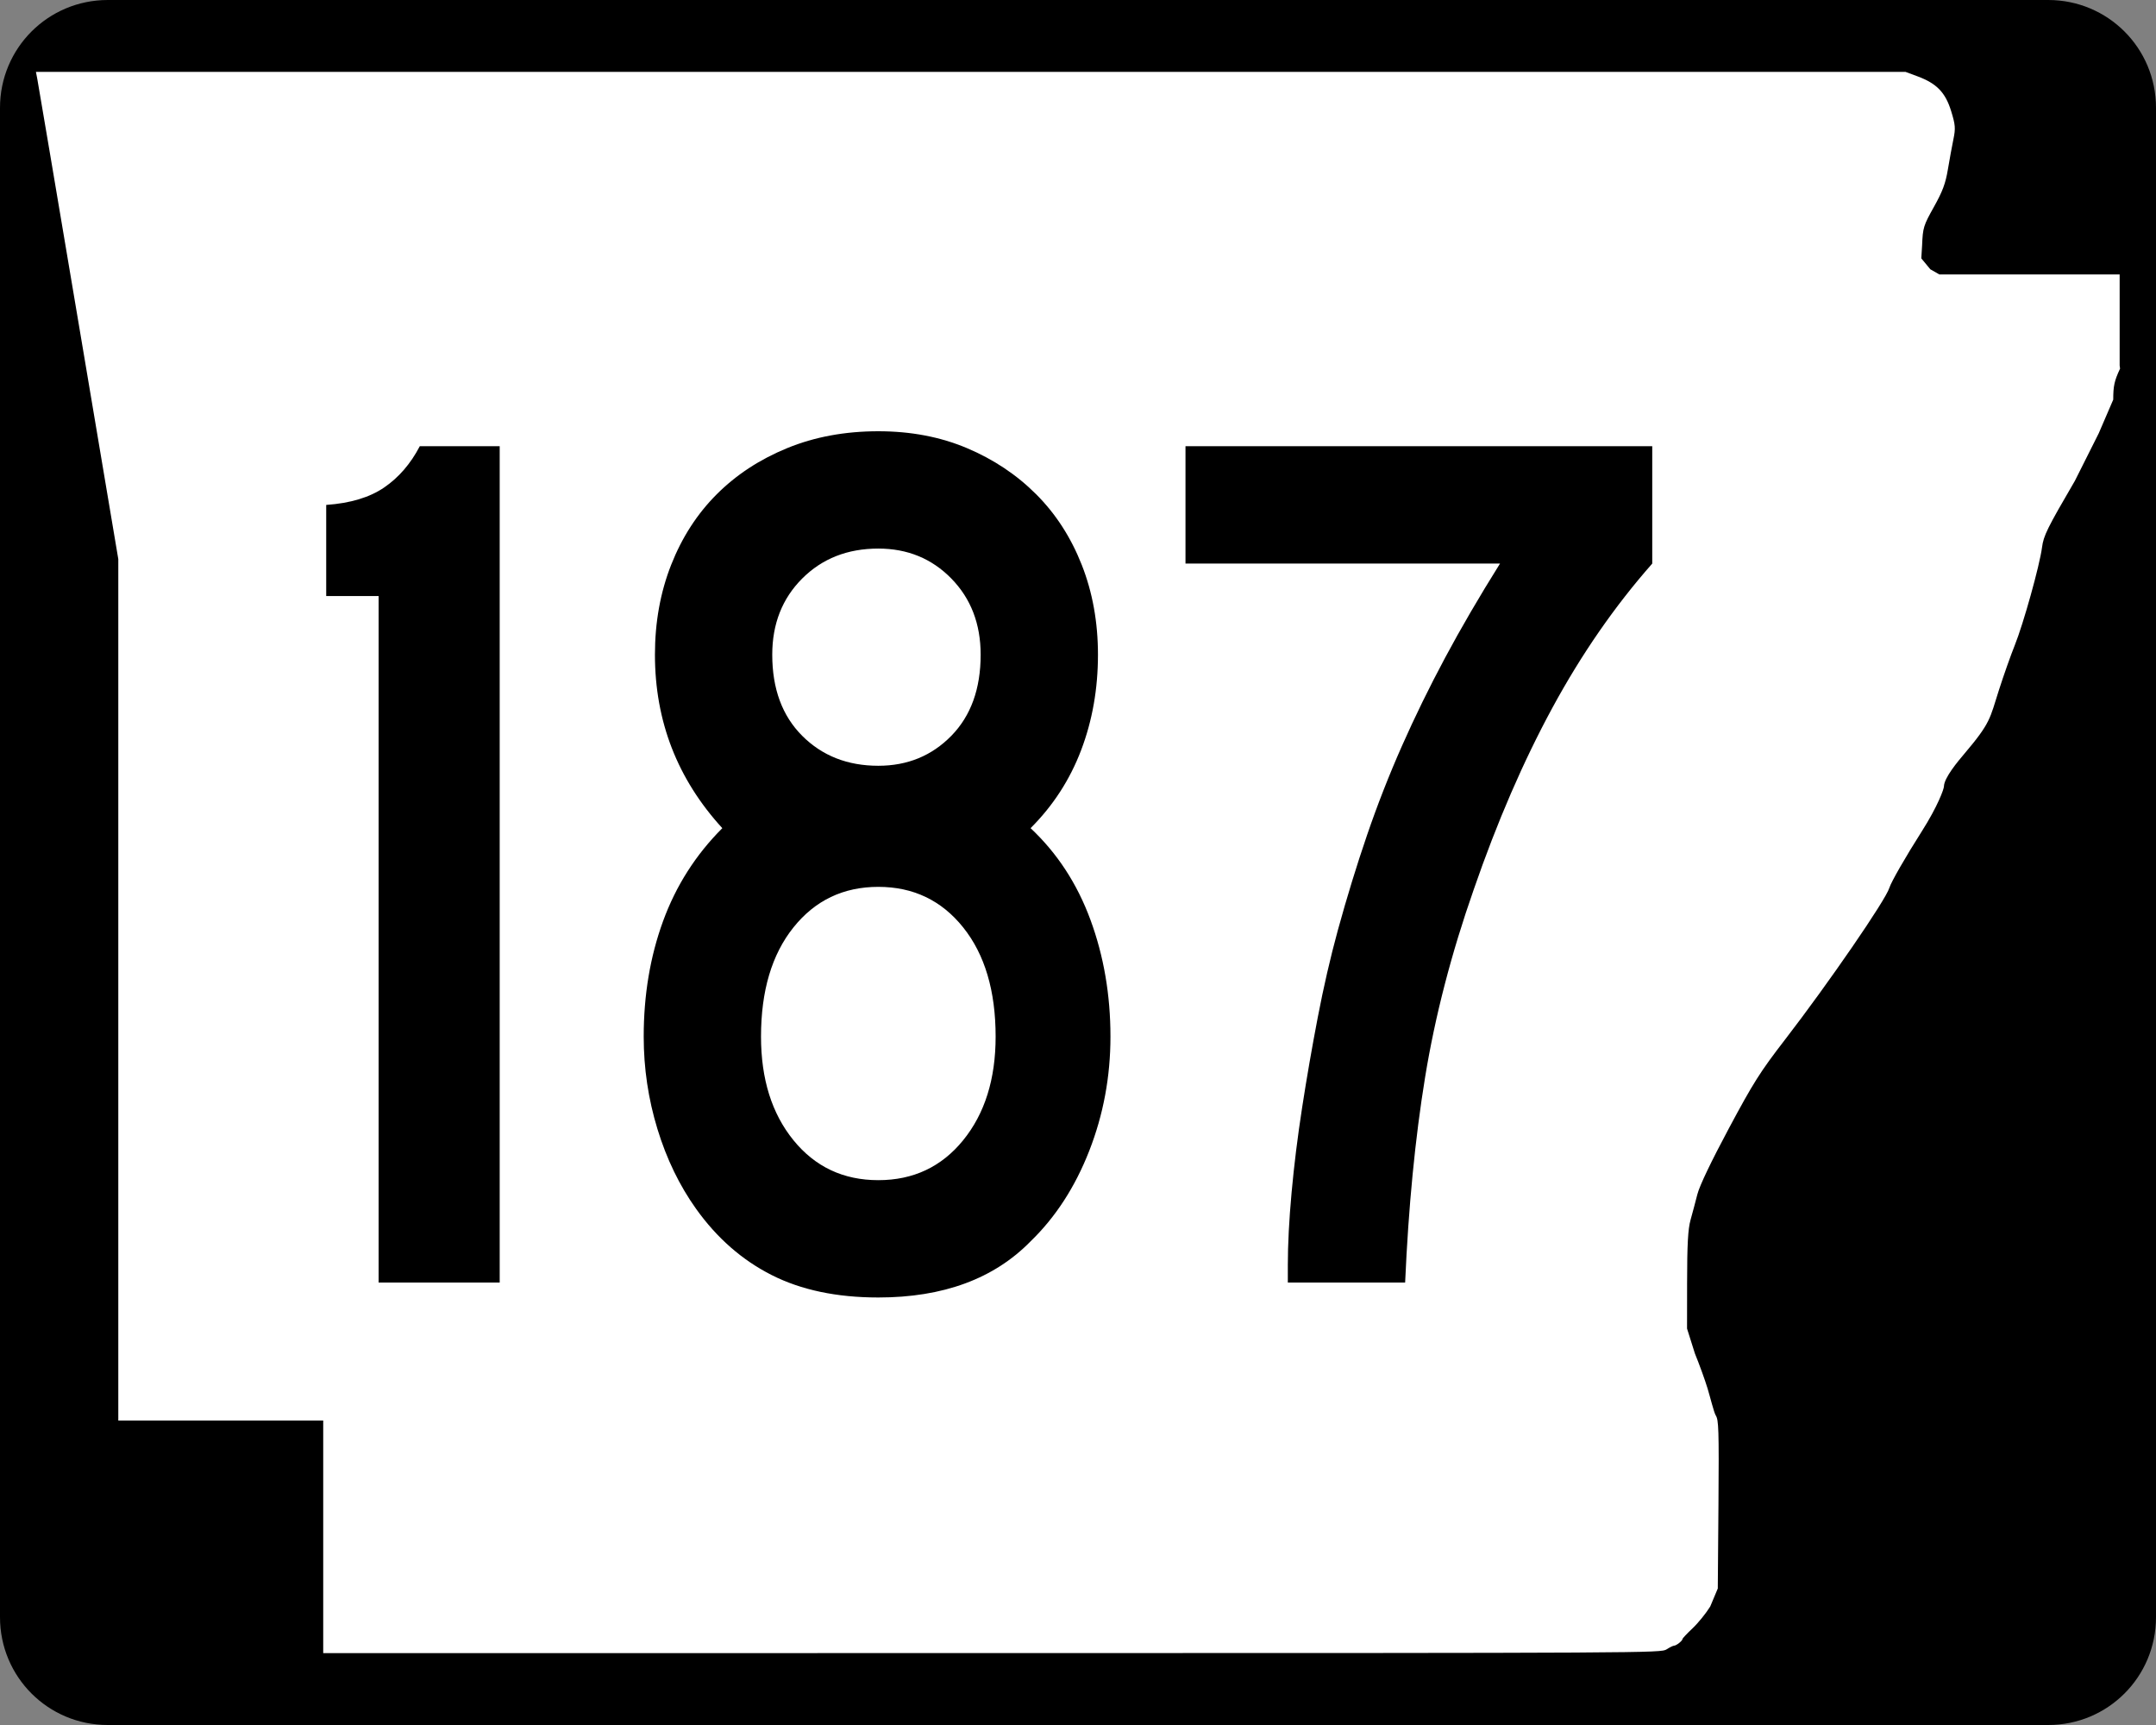
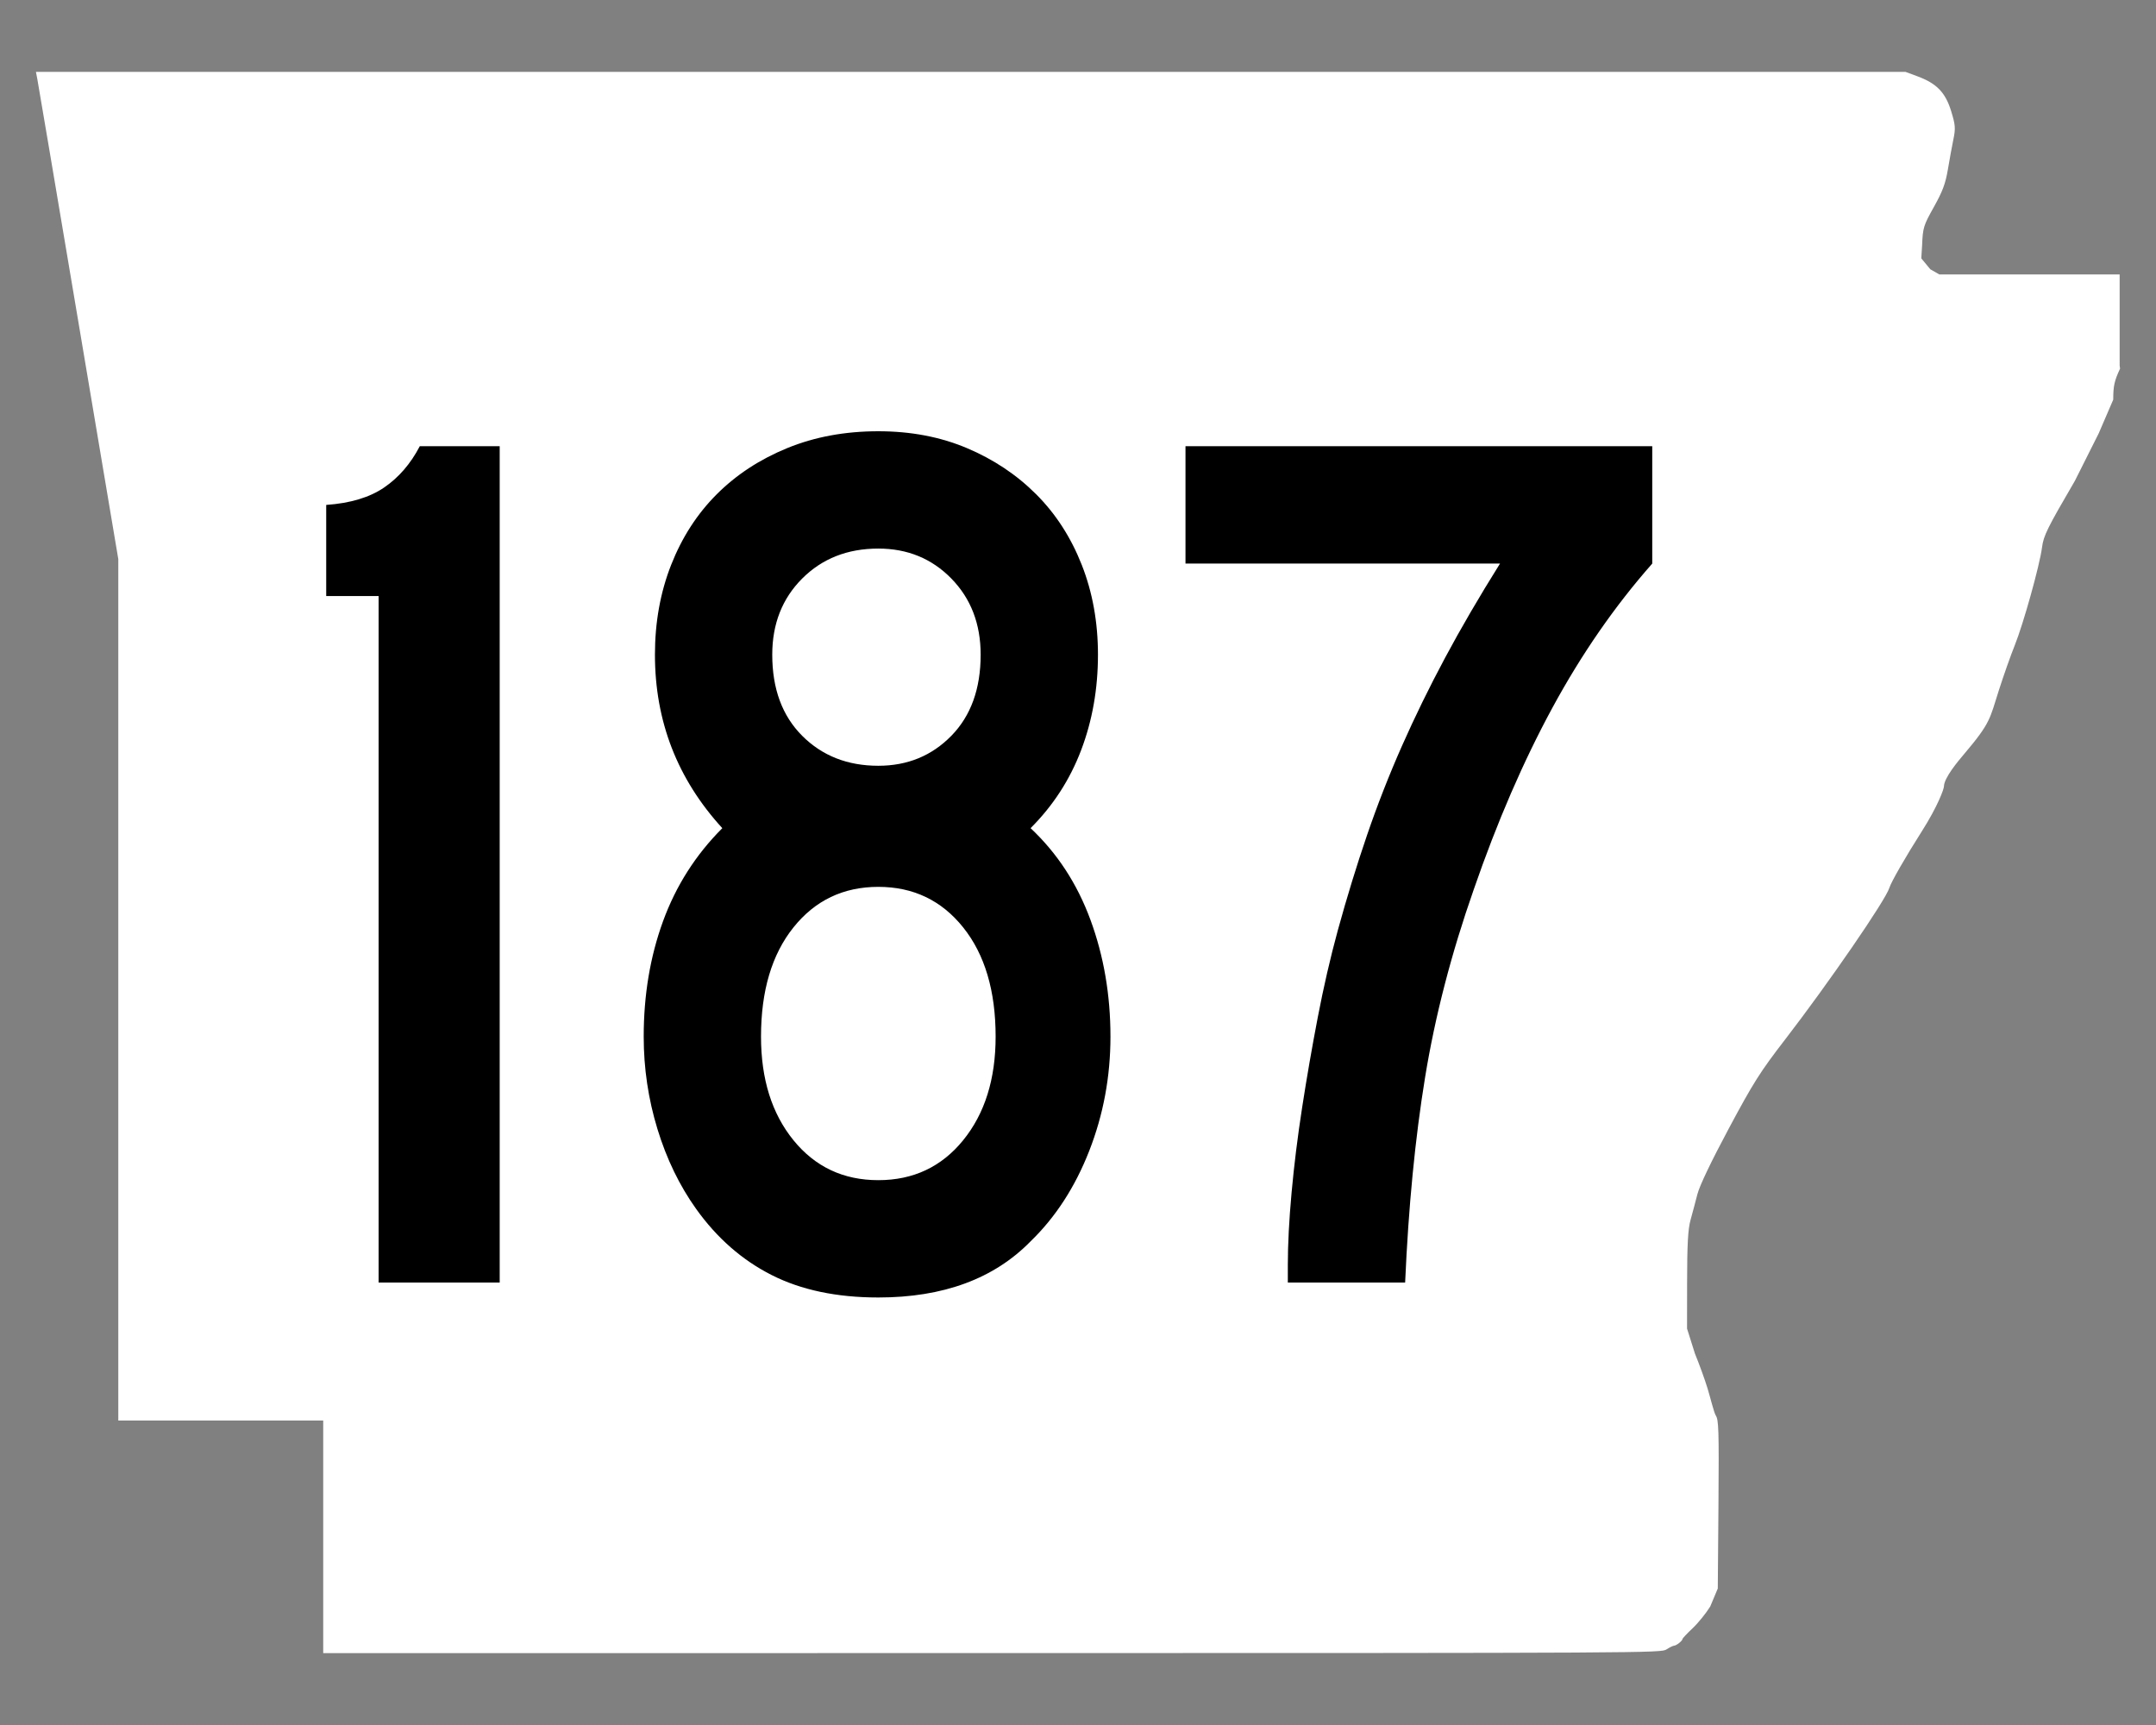
<svg xmlns="http://www.w3.org/2000/svg" xmlns:ns1="http://sodipodi.sourceforge.net/DTD/sodipodi-0.dtd" xmlns:ns2="http://www.inkscape.org/namespaces/inkscape" width="750" height="600" id="svg2" ns1:version="0.32" ns2:version="0.44" version="1.0" ns1:docbase="C:\Documents and Settings\ltljltlj\Desktop\Signs\State Route Shields\Arkansas\Done" ns1:docname="Arkansas 187.svg">
  <rect width="100%" height="100%" fill="#808080" stroke="none" />
  <defs id="defs4" />
  <ns1:namedview id="base" pagecolor="#ffffff" bordercolor="#666666" borderopacity="1.0" gridtolerance="10000" guidetolerance="10" objecttolerance="10" ns2:pageopacity="0.0" ns2:pageshadow="2" ns2:zoom="1.024" ns2:cx="375" ns2:cy="300" ns2:document-units="px" ns2:current-layer="layer1" width="750px" height="600px" ns2:window-width="853" ns2:window-height="965" ns2:window-x="422" ns2:window-y="-2" />
  <g ns2:label="Layer 1" ns2:groupmode="layer" id="layer1">
-     <path style="color:black;fill:black;fill-opacity:1;fill-rule:nonzero;stroke:none;stroke-width:0.874;stroke-linecap:butt;stroke-linejoin:miter;stroke-miterlimit:4;stroke-dashoffset:0;stroke-opacity:1;marker:none;marker-start:none;marker-mid:none;marker-end:none;visibility:visible;display:inline;overflow:visible" d="M 37.5,0 L 712.5,0 C 733.275,0 750,16.725 750,37.5 L 750,562.5 C 750,583.275 733.275,600 712.5,600 L 37.5,600 C 16.725,600 0,583.275 0,562.5 L 0,37.5 C 0,16.725 16.725,0 37.5,0 z " id="rect1872" />
    <path style="fill:white;fill-opacity:1" d="M 112.436,534.549 L 112.436,494.099 L 76.794,494.099 L 41.153,494.099 L 41.153,344.287 L 41.153,194.475 L 27.3,112.184 C 19.682,66.924 13.235,28.792 12.974,27.447 L 12.5,25 L 337.679,25 L 662.858,25 L 667.039,26.551 C 673.705,29.025 676.745,32.164 678.734,38.628 C 680.213,43.437 680.31,44.625 679.53,48.415 C 679.041,50.787 678.175,55.517 677.604,58.926 C 676.783,63.834 675.77,66.551 672.738,71.975 C 669.098,78.486 668.895,79.149 668.633,85.35 L 668.358,89.874 L 671.5,93.668 L 674.641,95.463 L 705.998,95.463 L 737.355,95.463 L 737.355,111.299 L 737.355,127.135 L 737.5,128.218 C 735.511,132.472 735.124,134.232 735.124,139.007 L 730.081,150.713 L 721.771,167.269 C 712.148,183.753 710.874,186.334 710.353,190.391 C 709.557,196.593 703.852,217.064 700.849,224.494 C 699.504,227.82 697.027,234.834 695.344,240.08 C 692.168,249.978 692.584,251.283 683.3,262.214 C 681.082,264.826 676.25,270.584 676.232,273.546 C 676.227,274.403 674.147,280.33 668.529,289.162 C 662.895,298.019 657.836,306.829 657.249,308.808 C 656,313.014 636.055,342.023 620.913,361.655 C 612.288,372.838 609.924,376.577 601.371,392.56 C 595.259,403.982 591.203,412.472 590.463,415.395 C 589.814,417.954 588.747,421.956 588.092,424.288 C 587.189,427.502 586.897,432.838 586.884,446.326 L 586.867,462.123 L 589.603,470.792 C 591.107,474.46 593.091,479.936 594.012,482.961 C 594.933,485.986 596.213,491.3 596.857,492.325 C 597.852,493.91 597.992,496.868 597.794,523.355 L 597.56,552.519 L 594.927,558.792 C 593.478,561.142 590.716,564.549 588.788,566.365 C 586.861,568.18 585.283,569.859 585.283,570.096 C 585.283,570.7 583.154,572.387 582.37,572.405 C 582.012,572.413 580.828,572.993 579.739,573.695 C 577.784,574.955 574.779,574.971 345.098,574.986 L 112.436,575 L 112.436,534.549 z " id="path3797" ns1:nodetypes="ccccccccccccssssccccccccccccssssssssssscccsscccssssccc" />
-     <path style="font-size:434.147px;font-style:normal;font-variant:normal;font-weight:normal;font-stretch:normal;text-align:center;line-height:100%;writing-mode:lr-tb;text-anchor:middle;font-family:Roadgeek 2005 Series C" d="M 131.709,446.092 L 131.709,207.316 L 113.478,207.316 L 113.478,175.624 C 121.869,175.041 128.598,173.014 133.663,169.543 C 138.729,166.072 142.852,161.293 146.031,155.207 L 173.828,155.207 L 173.828,446.092 L 131.709,446.092 z M 386.291,360.568 C 386.291,374.462 383.831,387.703 378.911,400.289 C 373.991,412.876 367.19,423.369 358.507,431.769 C 345.771,444.789 328.114,451.298 305.538,451.298 C 291.069,451.298 278.697,448.695 268.42,443.488 C 258.143,438.281 249.388,430.612 242.154,420.481 C 236.368,412.373 231.883,403.109 228.699,392.691 C 225.515,382.273 223.923,371.565 223.923,360.568 C 223.923,346.092 226.166,332.704 230.654,320.404 C 235.141,308.104 242.012,297.322 251.269,288.056 C 235.644,270.983 227.831,250.87 227.831,227.72 C 227.831,216.432 229.713,206.011 233.476,196.458 C 237.238,186.906 242.52,178.729 249.322,171.928 C 256.123,165.127 264.297,159.772 273.846,155.863 C 283.394,151.955 293.958,150.001 305.538,150 C 316.826,150.001 327.1,151.955 336.362,155.863 C 345.623,159.772 353.654,165.127 360.455,171.928 C 367.256,178.729 372.538,186.906 376.301,196.458 C 380.064,206.011 381.945,216.432 381.945,227.72 C 381.945,239.582 379.993,250.652 376.089,260.929 C 372.185,271.206 366.324,280.248 358.507,288.056 C 367.764,296.739 374.709,307.376 379.342,319.967 C 383.974,332.558 386.291,346.092 386.291,360.568 L 386.291,360.568 z M 341.138,227.72 C 341.138,217.006 337.737,208.175 330.936,201.228 C 324.135,194.281 315.669,190.808 305.538,190.808 C 294.832,190.808 286.006,194.281 279.059,201.228 C 272.112,208.175 268.639,217.006 268.639,227.72 C 268.639,239.582 272.112,248.987 279.059,255.934 C 286.006,262.881 294.832,266.354 305.538,266.354 C 315.669,266.354 324.135,262.881 330.936,255.934 C 337.737,248.987 341.138,239.582 341.138,227.72 L 341.138,227.72 z M 346.345,360.568 C 346.345,344.643 342.582,331.979 335.057,322.577 C 327.531,313.174 317.691,308.473 305.538,308.473 C 293.384,308.473 283.544,313.174 276.019,322.577 C 268.493,331.979 264.73,344.643 264.73,360.568 C 264.73,375.328 268.493,387.338 276.019,396.599 C 283.544,405.861 293.384,410.491 305.538,410.491 C 317.691,410.491 327.531,405.861 335.057,396.599 C 342.582,387.338 346.345,375.328 346.345,360.568 L 346.345,360.568 z M 574.76,196.028 C 561.74,210.787 550.165,227.501 540.034,246.169 C 529.902,264.837 520.787,285.892 512.687,309.334 C 504.87,331.619 499.224,353.399 495.748,374.672 C 492.273,395.946 489.956,419.752 488.799,446.092 L 447.992,446.092 L 447.992,440.01 C 447.992,432.776 448.427,424.383 449.297,414.83 C 450.167,405.278 451.397,395.365 452.987,385.093 C 454.577,374.82 456.385,364.402 458.412,353.838 C 460.44,343.274 462.756,333.214 465.362,323.656 C 468.541,312.086 471.94,301.018 475.557,290.454 C 479.174,279.89 483.226,269.543 487.713,259.411 C 492.2,249.281 497.193,239.077 502.691,228.799 C 508.189,218.523 514.56,207.599 521.803,196.028 L 412.392,196.028 L 412.392,155.207 L 574.76,155.207 L 574.76,196.028 L 574.76,196.028 z " id="text4692" />
+     <path style="font-size:434.147px;font-style:normal;font-variant:normal;font-weight:normal;font-stretch:normal;text-align:center;line-height:100%;writing-mode:lr-tb;text-anchor:middle;font-family:Roadgeek 2005 Series C" d="M 131.709,446.092 L 131.709,207.316 L 113.478,207.316 L 113.478,175.624 C 121.869,175.041 128.598,173.014 133.663,169.543 C 138.729,166.072 142.852,161.293 146.031,155.207 L 173.828,155.207 L 173.828,446.092 L 131.709,446.092 z M 386.291,360.568 C 386.291,374.462 383.831,387.703 378.911,400.289 C 373.991,412.876 367.19,423.369 358.507,431.769 C 345.771,444.789 328.114,451.298 305.538,451.298 C 291.069,451.298 278.697,448.695 268.42,443.488 C 258.143,438.281 249.388,430.612 242.154,420.481 C 236.368,412.373 231.883,403.109 228.699,392.691 C 225.515,382.273 223.923,371.565 223.923,360.568 C 223.923,346.092 226.166,332.704 230.654,320.404 C 235.141,308.104 242.012,297.322 251.269,288.056 C 235.644,270.983 227.831,250.87 227.831,227.72 C 227.831,216.432 229.713,206.011 233.476,196.458 C 237.238,186.906 242.52,178.729 249.322,171.928 C 256.123,165.127 264.297,159.772 273.846,155.863 C 283.394,151.955 293.958,150.001 305.538,150 C 316.826,150.001 327.1,151.955 336.362,155.863 C 345.623,159.772 353.654,165.127 360.455,171.928 C 367.256,178.729 372.538,186.906 376.301,196.458 C 380.064,206.011 381.945,216.432 381.945,227.72 C 381.945,239.582 379.993,250.652 376.089,260.929 C 372.185,271.206 366.324,280.248 358.507,288.056 C 367.764,296.739 374.709,307.376 379.342,319.967 C 383.974,332.558 386.291,346.092 386.291,360.568 L 386.291,360.568 z M 341.138,227.72 C 341.138,217.006 337.737,208.175 330.936,201.228 C 324.135,194.281 315.669,190.808 305.538,190.808 C 294.832,190.808 286.006,194.281 279.059,201.228 C 272.112,208.175 268.639,217.006 268.639,227.72 C 268.639,239.582 272.112,248.987 279.059,255.934 C 286.006,262.881 294.832,266.354 305.538,266.354 C 315.669,266.354 324.135,262.881 330.936,255.934 C 337.737,248.987 341.138,239.582 341.138,227.72 L 341.138,227.72 z M 346.345,360.568 C 346.345,344.643 342.582,331.979 335.057,322.577 C 327.531,313.174 317.691,308.473 305.538,308.473 C 293.384,308.473 283.544,313.174 276.019,322.577 C 268.493,331.979 264.73,344.643 264.73,360.568 C 264.73,375.328 268.493,387.338 276.019,396.599 C 283.544,405.861 293.384,410.491 305.538,410.491 C 317.691,410.491 327.531,405.861 335.057,396.599 C 342.582,387.338 346.345,375.328 346.345,360.568 L 346.345,360.568 z M 574.76,196.028 C 561.74,210.787 550.165,227.501 540.034,246.169 C 529.902,264.837 520.787,285.892 512.687,309.334 C 504.87,331.619 499.224,353.399 495.748,374.672 C 492.273,395.946 489.956,419.752 488.799,446.092 L 447.992,446.092 L 447.992,440.01 C 447.992,432.776 448.427,424.383 449.297,414.83 C 450.167,405.278 451.397,395.365 452.987,385.093 C 454.577,374.82 456.385,364.402 458.412,353.838 C 460.44,343.274 462.756,333.214 465.362,323.656 C 468.541,312.086 471.94,301.018 475.557,290.454 C 479.174,279.89 483.226,269.543 487.713,259.411 C 492.2,249.281 497.193,239.077 502.691,228.799 C 508.189,218.523 514.56,207.599 521.803,196.028 L 412.392,196.028 L 412.392,155.207 L 574.76,155.207 L 574.76,196.028 z " id="text4692" />
  </g>
</svg>